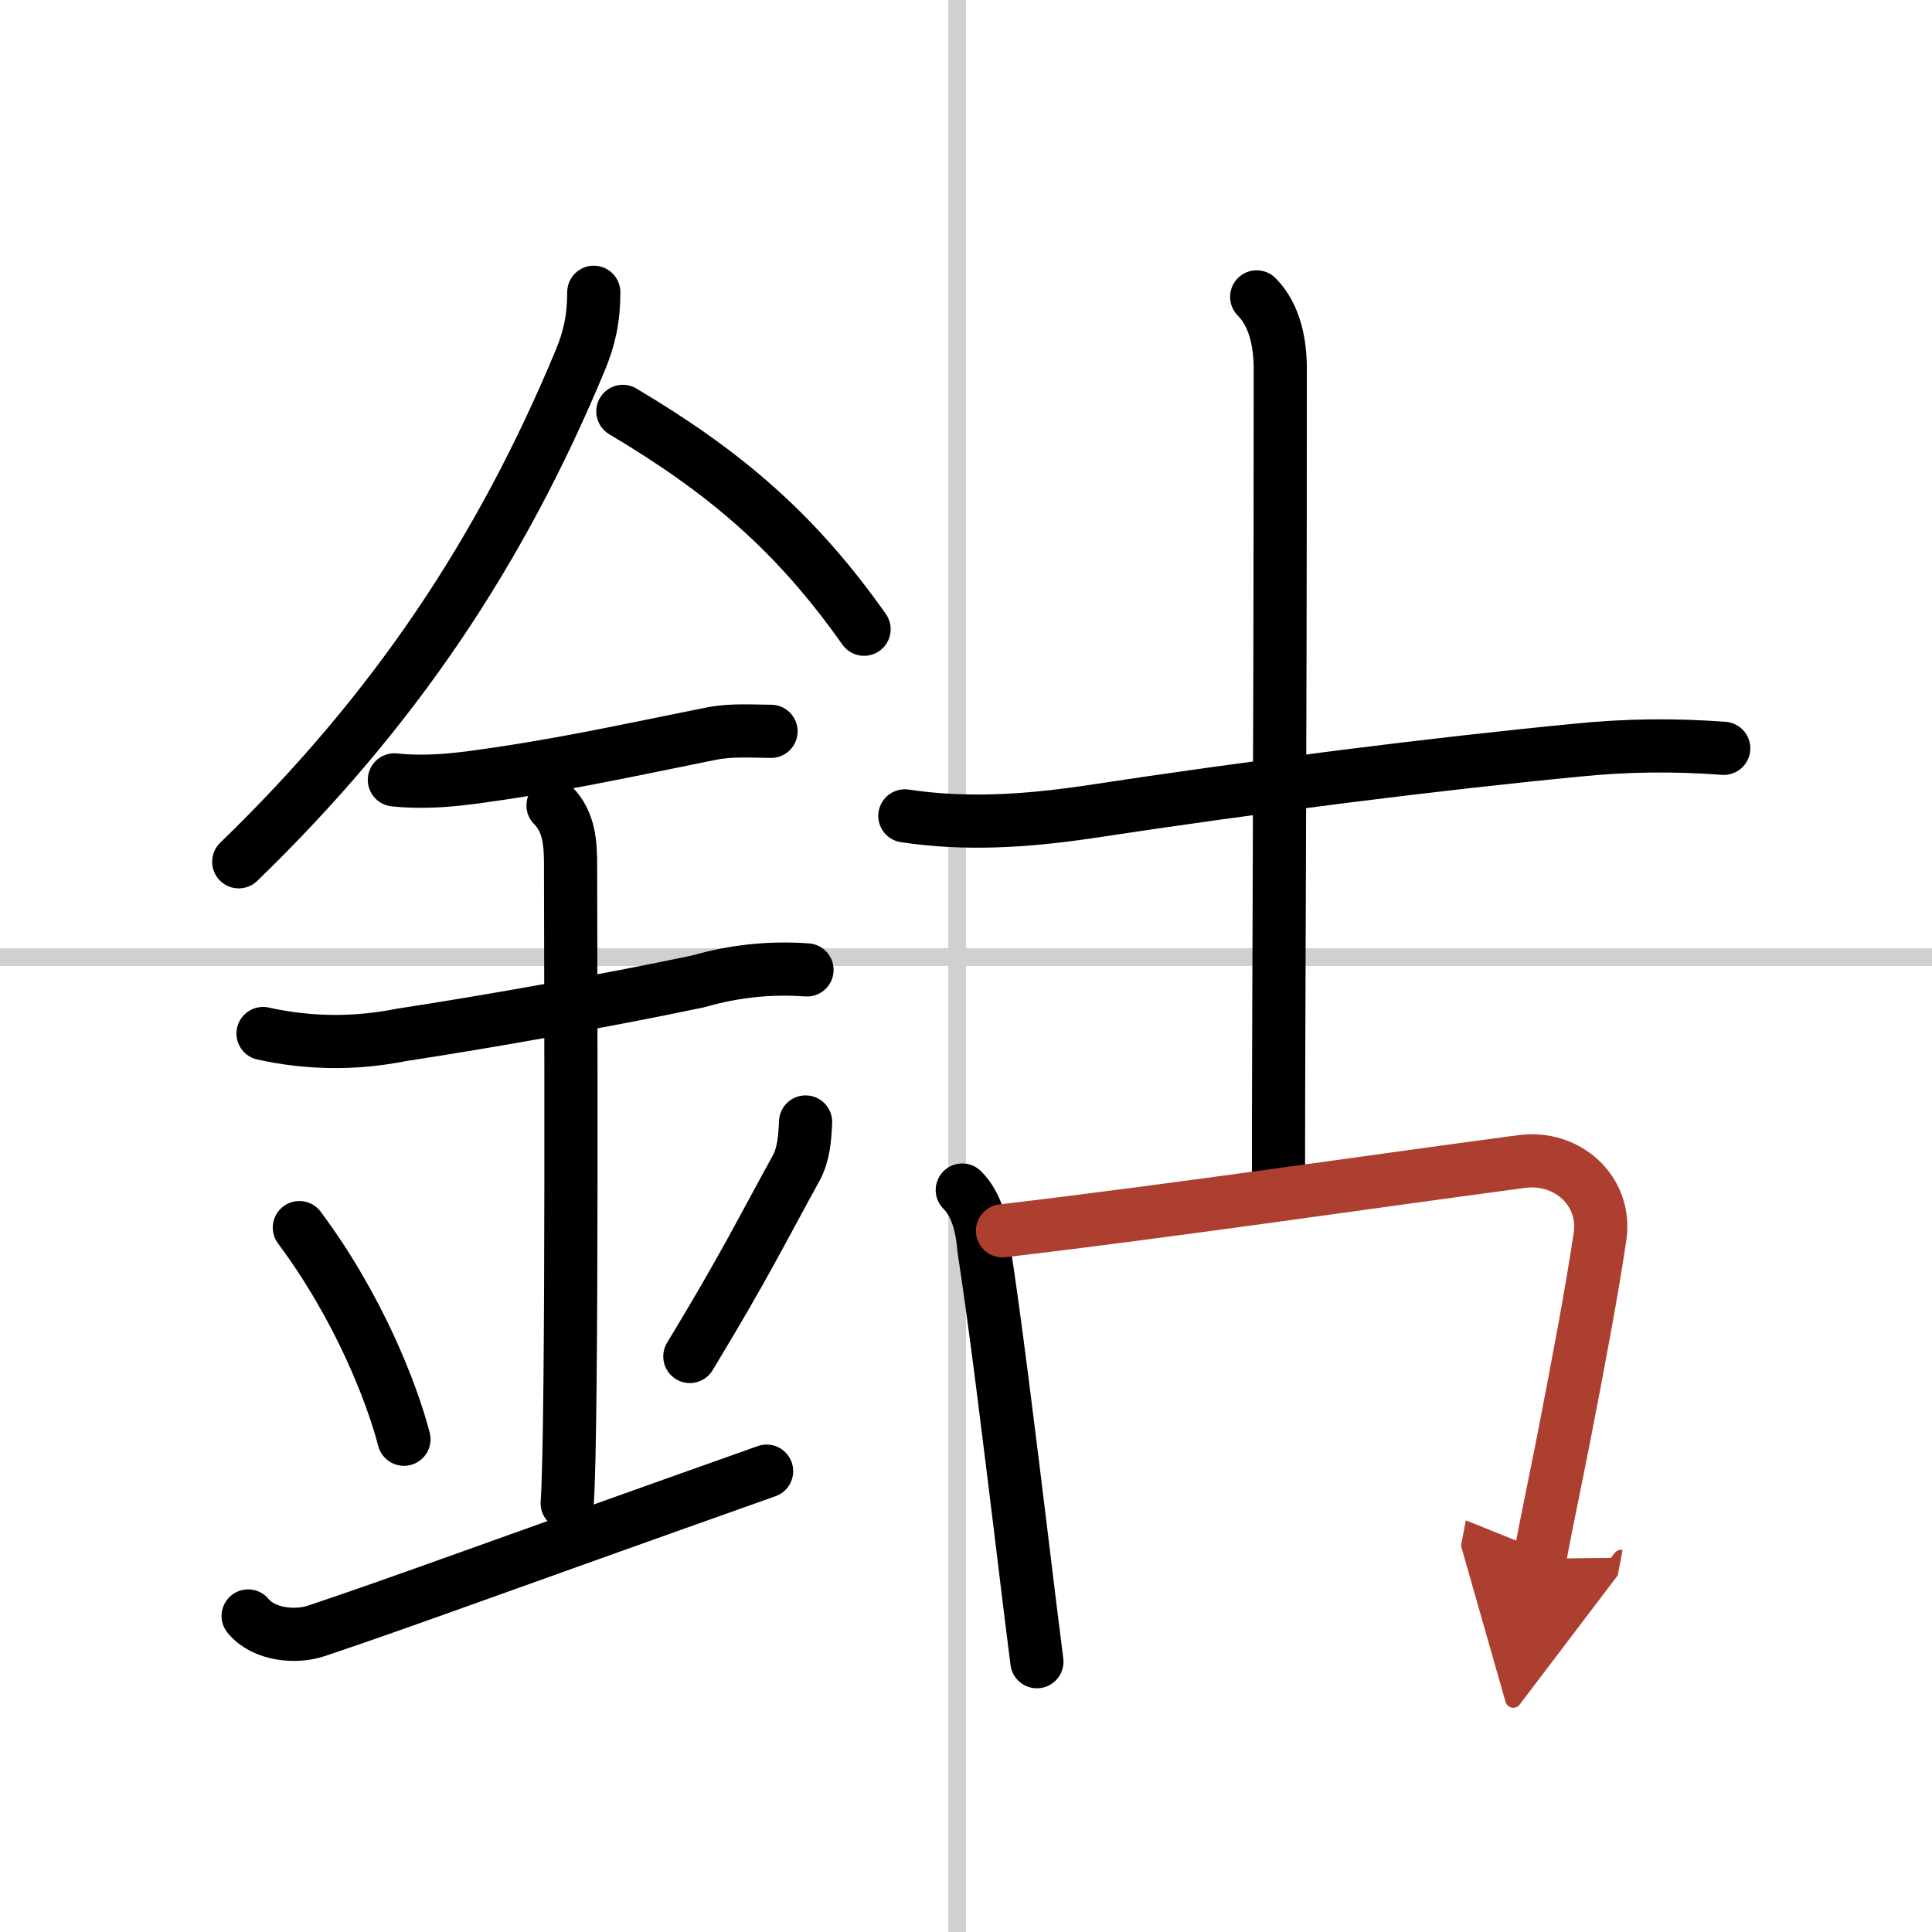
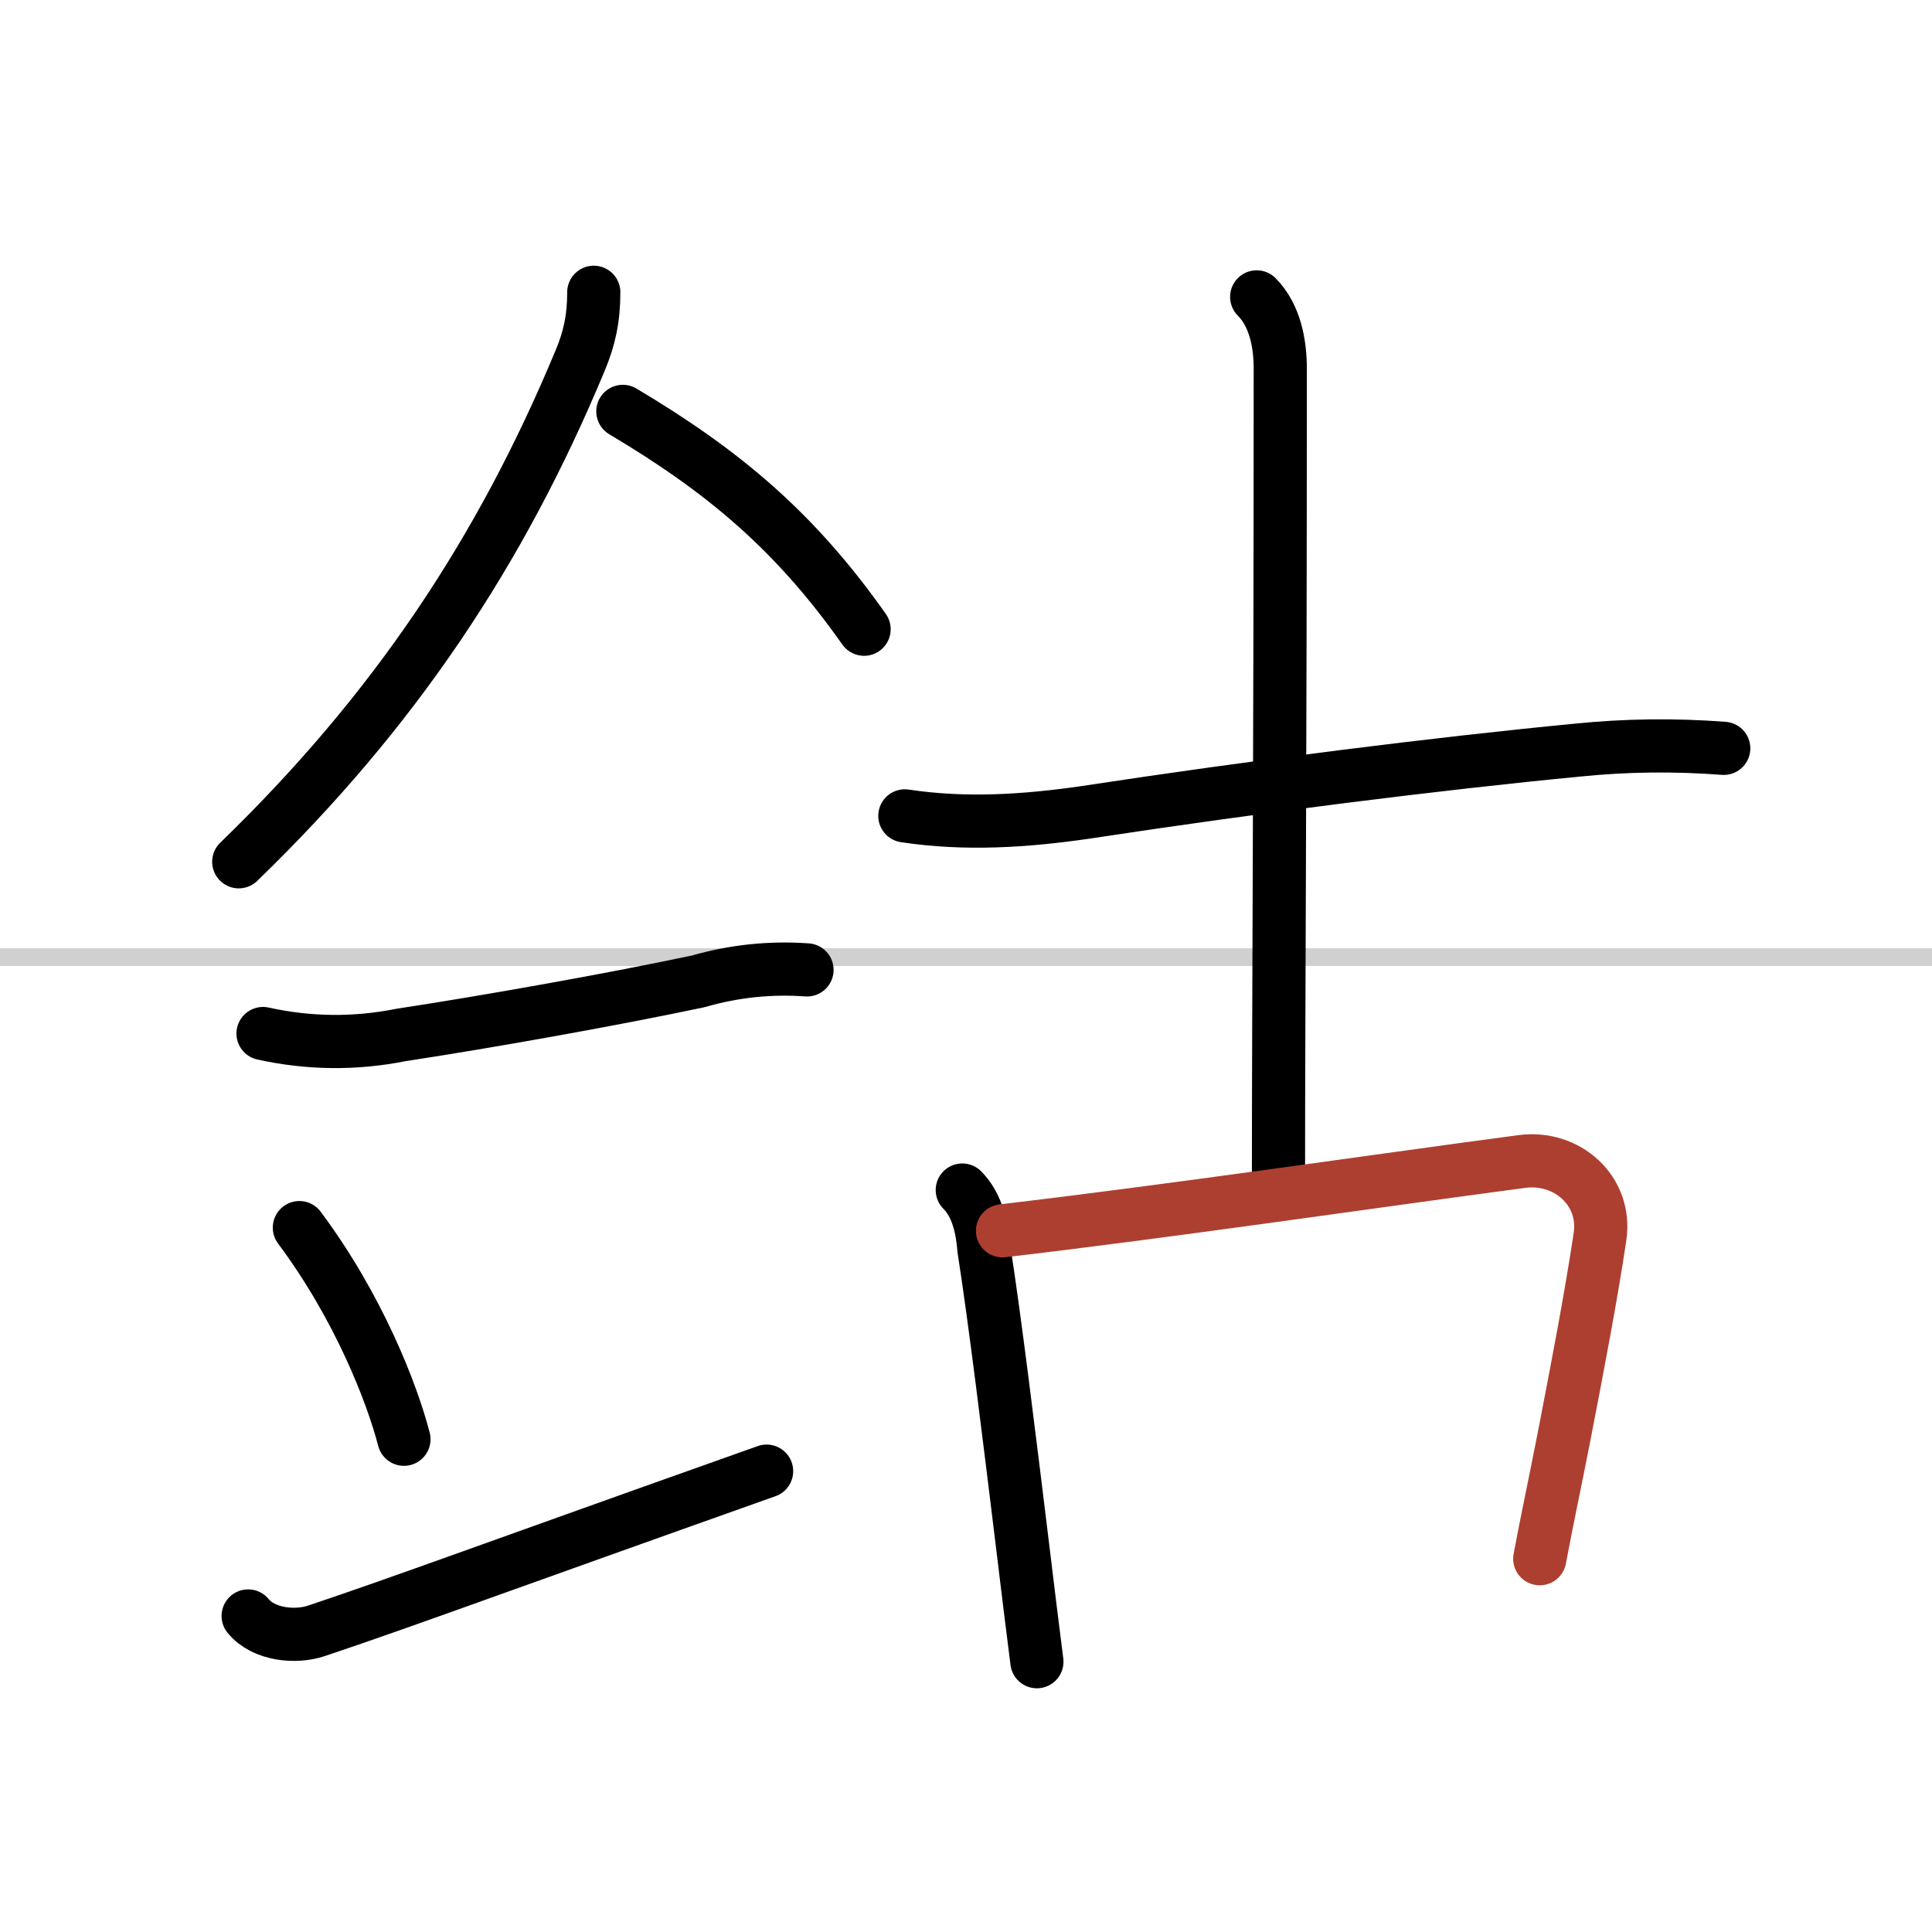
<svg xmlns="http://www.w3.org/2000/svg" width="400" height="400" viewBox="0 0 109 109">
  <defs>
    <marker id="a" markerWidth="4" orient="auto" refX="1" refY="5" viewBox="0 0 10 10">
-       <polyline points="0 0 10 5 0 10 1 5" fill="#ad3f31" stroke="#ad3f31" />
-     </marker>
+       </marker>
  </defs>
  <g fill="none" stroke="#000" stroke-linecap="round" stroke-linejoin="round" stroke-width="3">
    <rect width="100%" height="100%" fill="#fff" stroke="#fff" />
-     <line x1="54" x2="54" y2="109" stroke="#d0d0d0" stroke-width="1" />
    <line x2="109" y1="54" y2="54" stroke="#d0d0d0" stroke-width="1" />
    <path d="m33.5 16.49c0 1.51-0.26 2.63-0.76 3.83-4.49 10.8-10.49 19.8-19.27 28.3" />
    <path d="m35.14 23.21c5.73 3.41 9.73 6.79 13.61 12.29" />
-     <path d="m22.25 44c1.43 0.15 2.84 0.06 4.25-0.12 4.75-0.63 8.12-1.38 13.63-2.49 1.1-0.22 2.24-0.14 3.37-0.13" />
    <path d="m14.84 58.31c2.58 0.57 5.18 0.6 7.79 0.08 4.96-0.76 11.62-1.94 16.75-3.02 2.01-0.58 4.06-0.8 6.15-0.65" />
-     <path d="m31.2 45.44c0.93 0.93 0.99 2.18 0.99 3.39 0 4.35 0.12 31.63-0.19 35.98" />
    <path d="m16.89 69.26c3.34 4.48 5.22 9.32 5.9 11.94" />
-     <path d="m45.45 63.3c-0.04 0.91-0.11 1.83-0.53 2.6-2.05 3.73-2.96 5.61-6 10.63" />
    <path d="m14 91.17c0.88 1.08 2.7 1.23 3.85 0.84 4.9-1.64 9.9-3.51 25.4-9.01" />
    <path d="m51.05 46.03c3.43 0.52 6.83 0.29 10.21-0.2 9.49-1.45 19.93-2.76 27.74-3.51 2.74-0.28 5.49-0.31 8.25-0.1" />
    <path d="m70.9 16.75c1.05 1.05 1.33 2.68 1.33 4.03 0 22.97-0.1 35.62-0.1 45.47" />
    <path d="m54.29 67.14c0.85 0.85 1.13 2.16 1.22 3.33 0.61 3.88 1.44 10.66 2.22 17.05 0.26 2.16 0.52 4.28 0.77 6.23" />
    <path d="m56.56 69.44c9.62-1.13 20.79-2.78 29.3-3.91 2.55-0.34 4.79 1.65 4.41 4.23-0.48 3.24-1.25 7.28-2.05 11.4-0.46 2.36-0.92 4.49-1.35 6.78" marker-end="url(#a)" stroke="#ad3f31" />
  </g>
</svg>